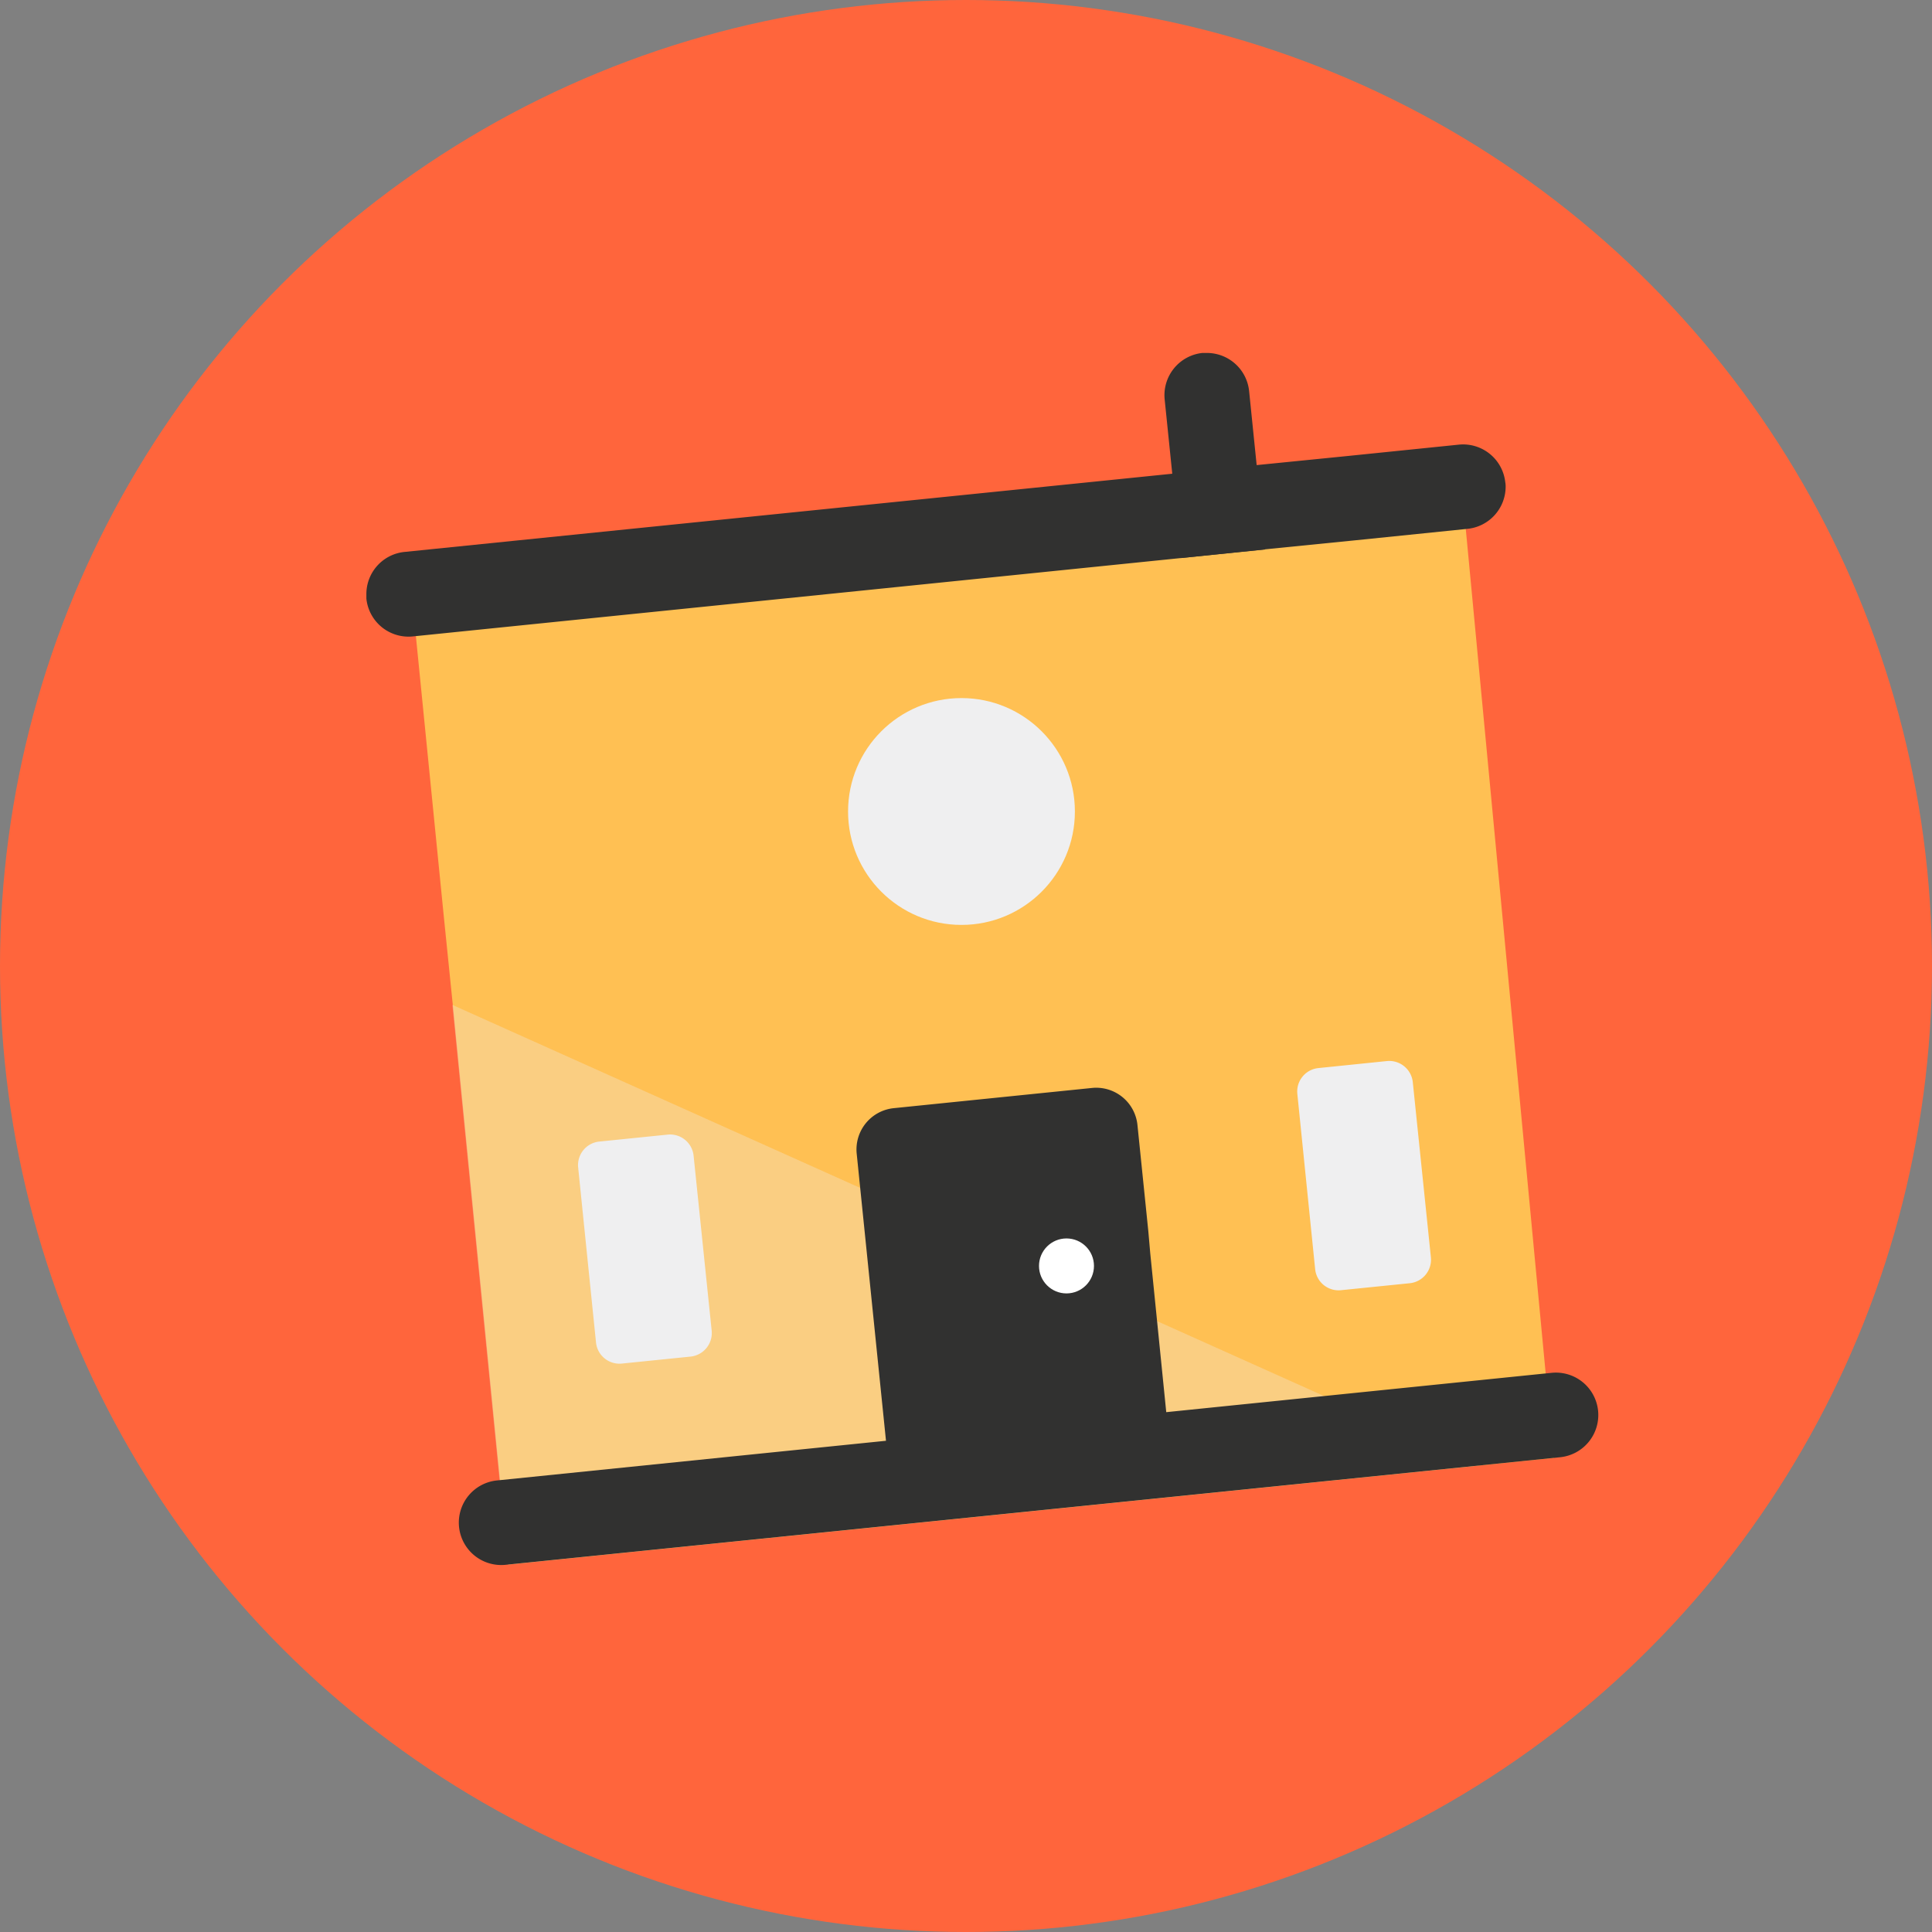
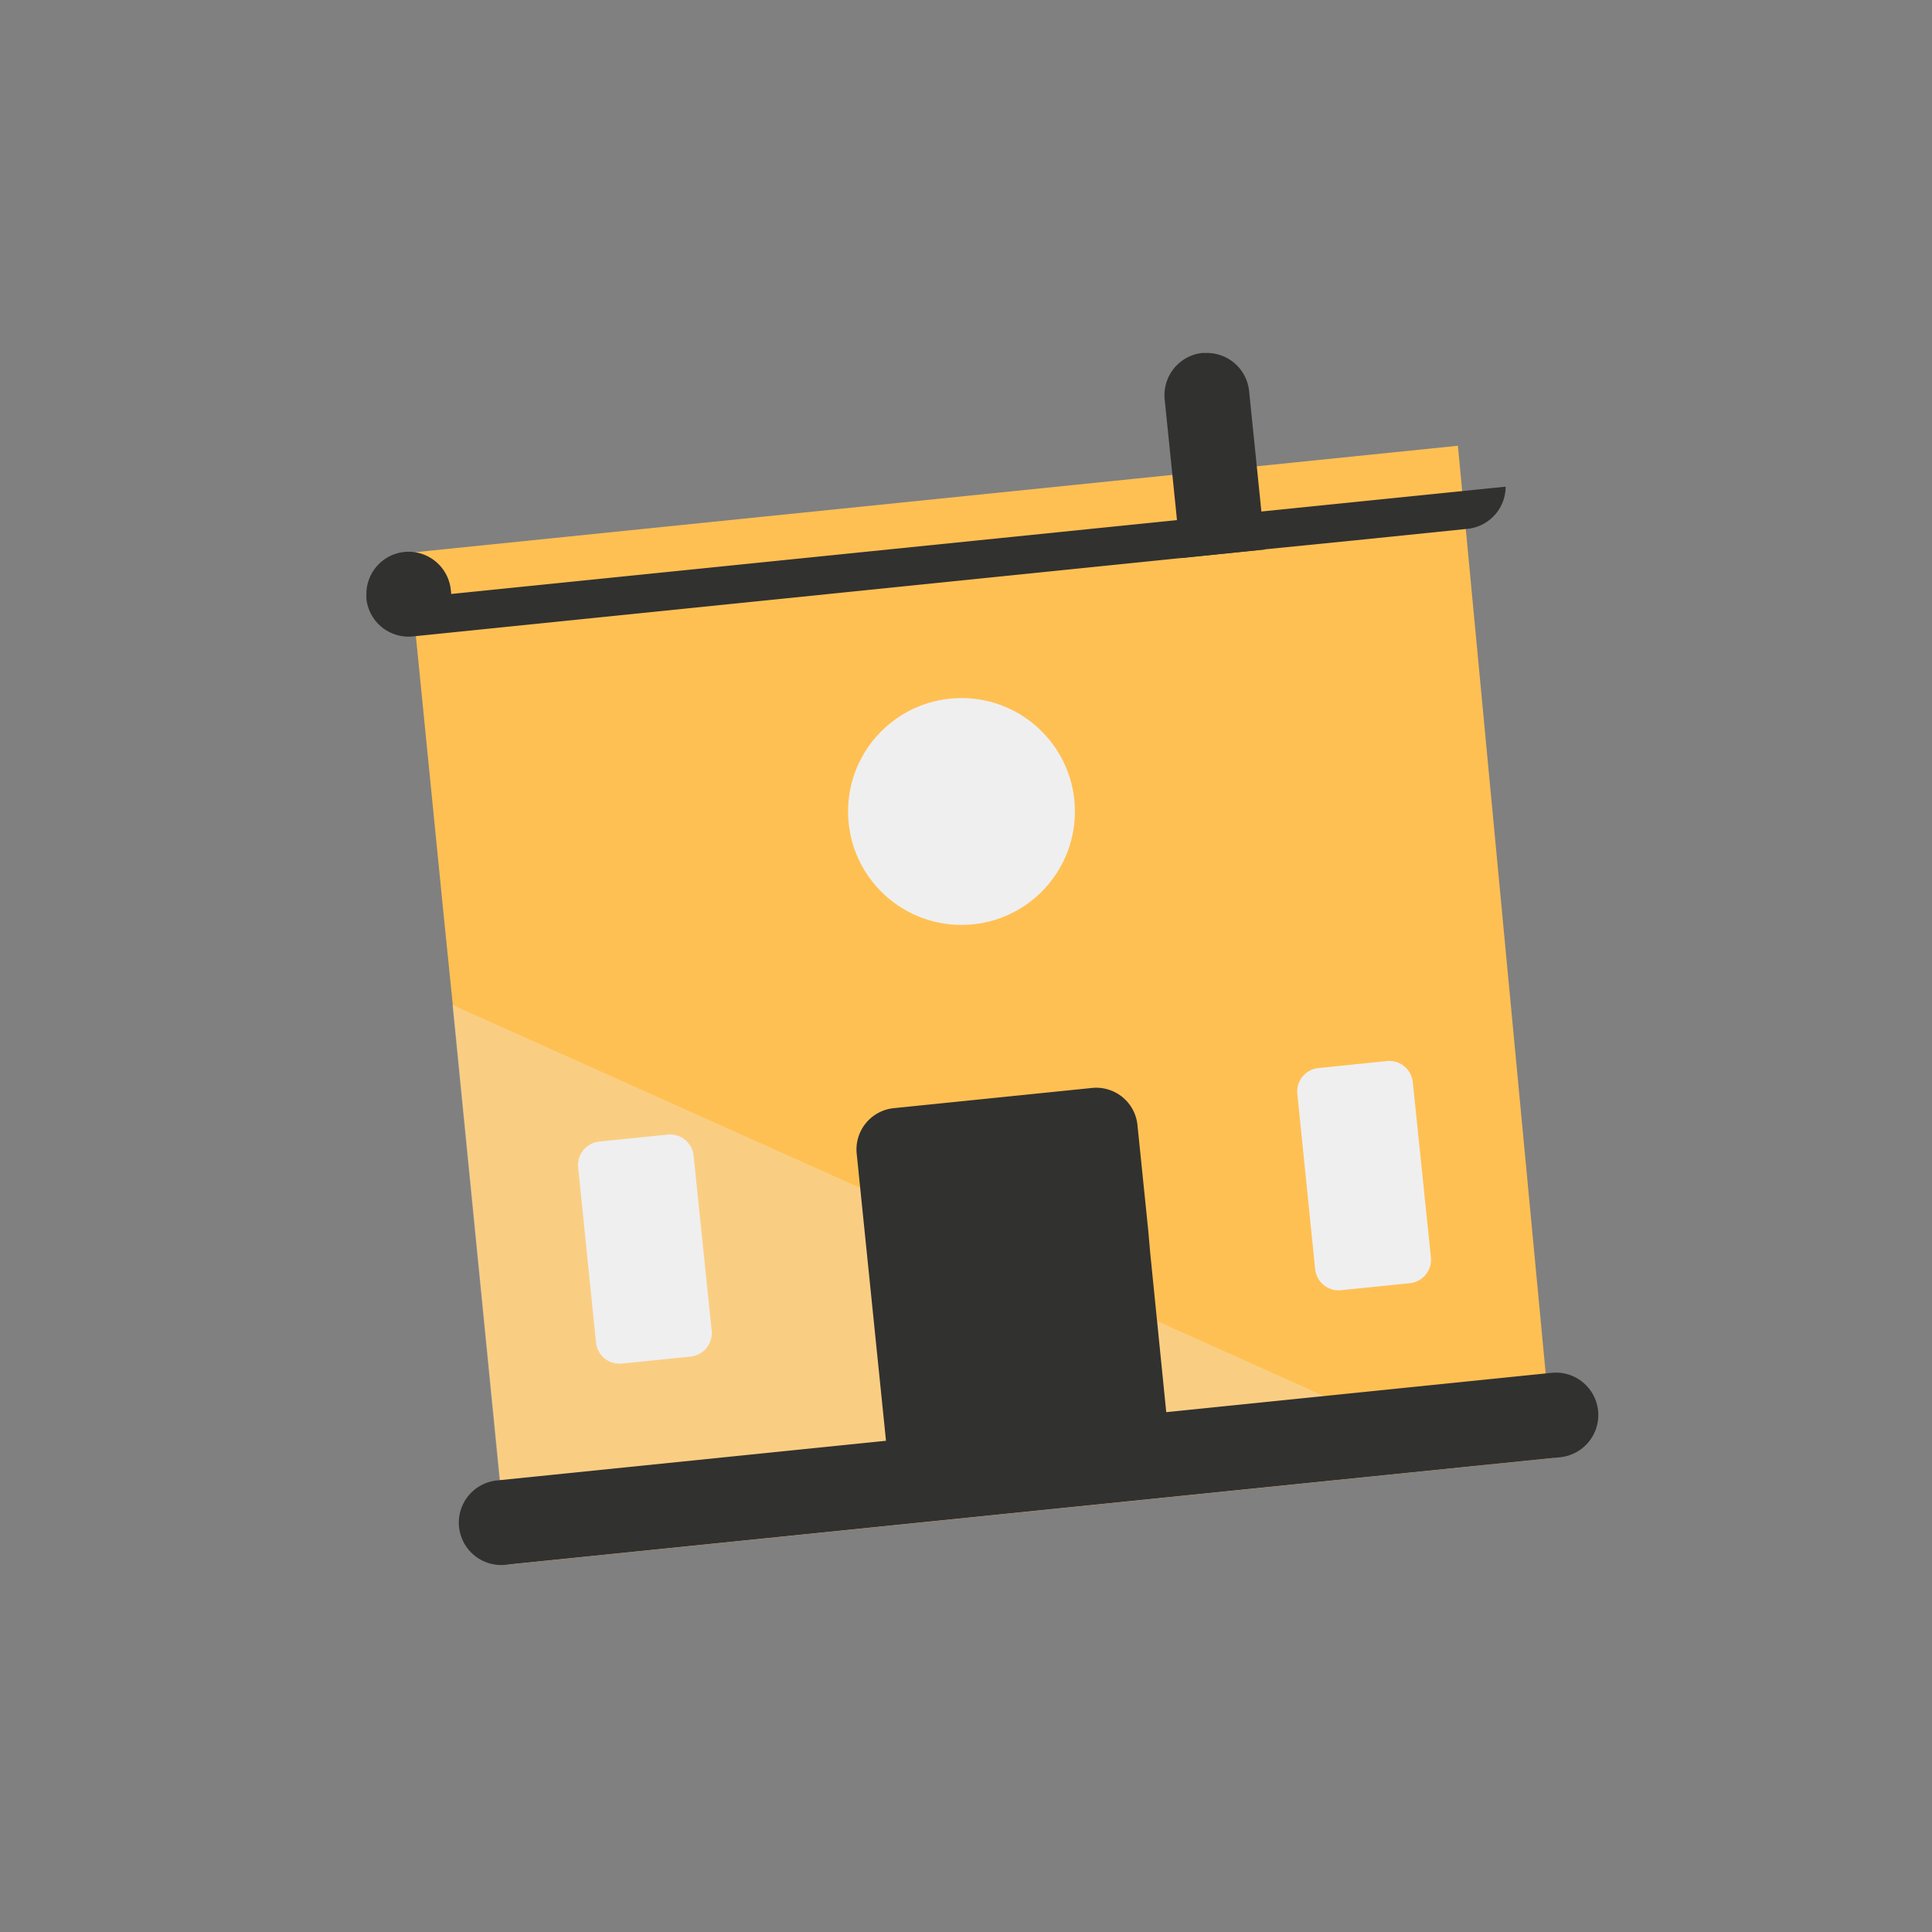
<svg xmlns="http://www.w3.org/2000/svg" id="Layer_1" width="427.4" height="427.4" data-name="Layer 1" viewBox="0 0 427.4 427.4">
  <rect x="0" y="0" width="427.4" height="427.4" fill="#808080" stroke="none" />
  <defs>
    <style>.cls-1{fill:#ff653c;}.cls-2{fill:#ffc053;}.cls-3{opacity:0.3;}.cls-4{fill:#efeff0;}.cls-5{fill:#313130;}.cls-6{fill:#fff;}</style>
  </defs>
-   <circle class="cls-1" cx="213.7" cy="213.7" r="213.7" />
  <path class="cls-2" d="M343.52,320.47l-.5-5.26-.27-2.8L322.52,98.61,90.17,122.33l8,80.32,2,19.66,12.08,121.76.2,2.05,214.81-21.91,16.54-1.69Z" />
  <g class="cls-3">
    <polygon class="cls-4" points="327.17 324.21 112.36 346.12 112.16 344.07 100.08 222.31 285.83 305.66" />
  </g>
  <path class="cls-5" d="m254.46 277.25 3.54 35.15 85.24-8.7a9.38 9.38 0 0 1 10.29 8.38 9.39 9.39 0 0 1-8.38 10.29l-233.32 23.8a9.38 9.38 0 0 1-10.28-8.38 9.38 9.38 0 0 1 8.45-10.29l86-8.77-6.48-63.51a9.18 9.18 0 0 1 8.2-10.07l43.84-4.47a9.17 9.17 0 0 1 10.07 8.2l2.4 23.46" />
-   <path class="cls-5" d="m333.08 107.66a9.39 9.39 0 0 1-8.43 9.33l-24.76 2.53-20 2-10.89 1.14-7.82 0.8-169.85 17.33a9.37 9.37 0 0 1-10.28-8.38v-1a9.37 9.37 0 0 1 8.43-9.31l169.83-17.3 7.81-0.8 10.88-1.11 20-2 24.76-2.53a9.39 9.39 0 0 1 10.24 8.34c0.06 0.3 0.08 0.64 0.08 0.96z" />
+   <path class="cls-5" d="m333.08 107.66a9.39 9.39 0 0 1-8.43 9.33l-24.76 2.53-20 2-10.89 1.14-7.82 0.8-169.85 17.33a9.37 9.37 0 0 1-10.28-8.38v-1a9.37 9.37 0 0 1 8.43-9.31a9.39 9.39 0 0 1 10.24 8.34c0.06 0.3 0.08 0.64 0.08 0.96z" />
  <path class="cls-5" d="m279.88 121.56-10.88 1.1-7.82 0.8-1-10.33-0.85-8.33-1.68-16.43a9.39 9.39 0 0 1 8.35-10.29h1a9.39 9.39 0 0 1 9.33 8.43l1.67 16.38 0.85 8.33z" />
  <path class="cls-4" d="m152.74 300.11-15.16 1.54a5.22 5.22 0 0 1-5.73-4.66l-3.95-38.73a5.23 5.23 0 0 1 4.67-5.72l15.15-1.54a5.23 5.23 0 0 1 5.72 4.67l4 38.72a5.24 5.24 0 0 1-4.7 5.72z" />
  <path class="cls-4" d="m311.83 283.88-15.17 1.54a5.21 5.21 0 0 1-5.72-4.66l-3.94-38.76a5.21 5.21 0 0 1 4.66-5.72l15.15-1.55a5.24 5.24 0 0 1 5.73 4.67l4 38.72a5.23 5.23 0 0 1-4.71 5.76z" />
-   <circle class="cls-6" cx="235.93" cy="280.05" r="6.08" />
  <circle class="cls-4" cx="212.7" cy="179.52" r="25.09" />
</svg>